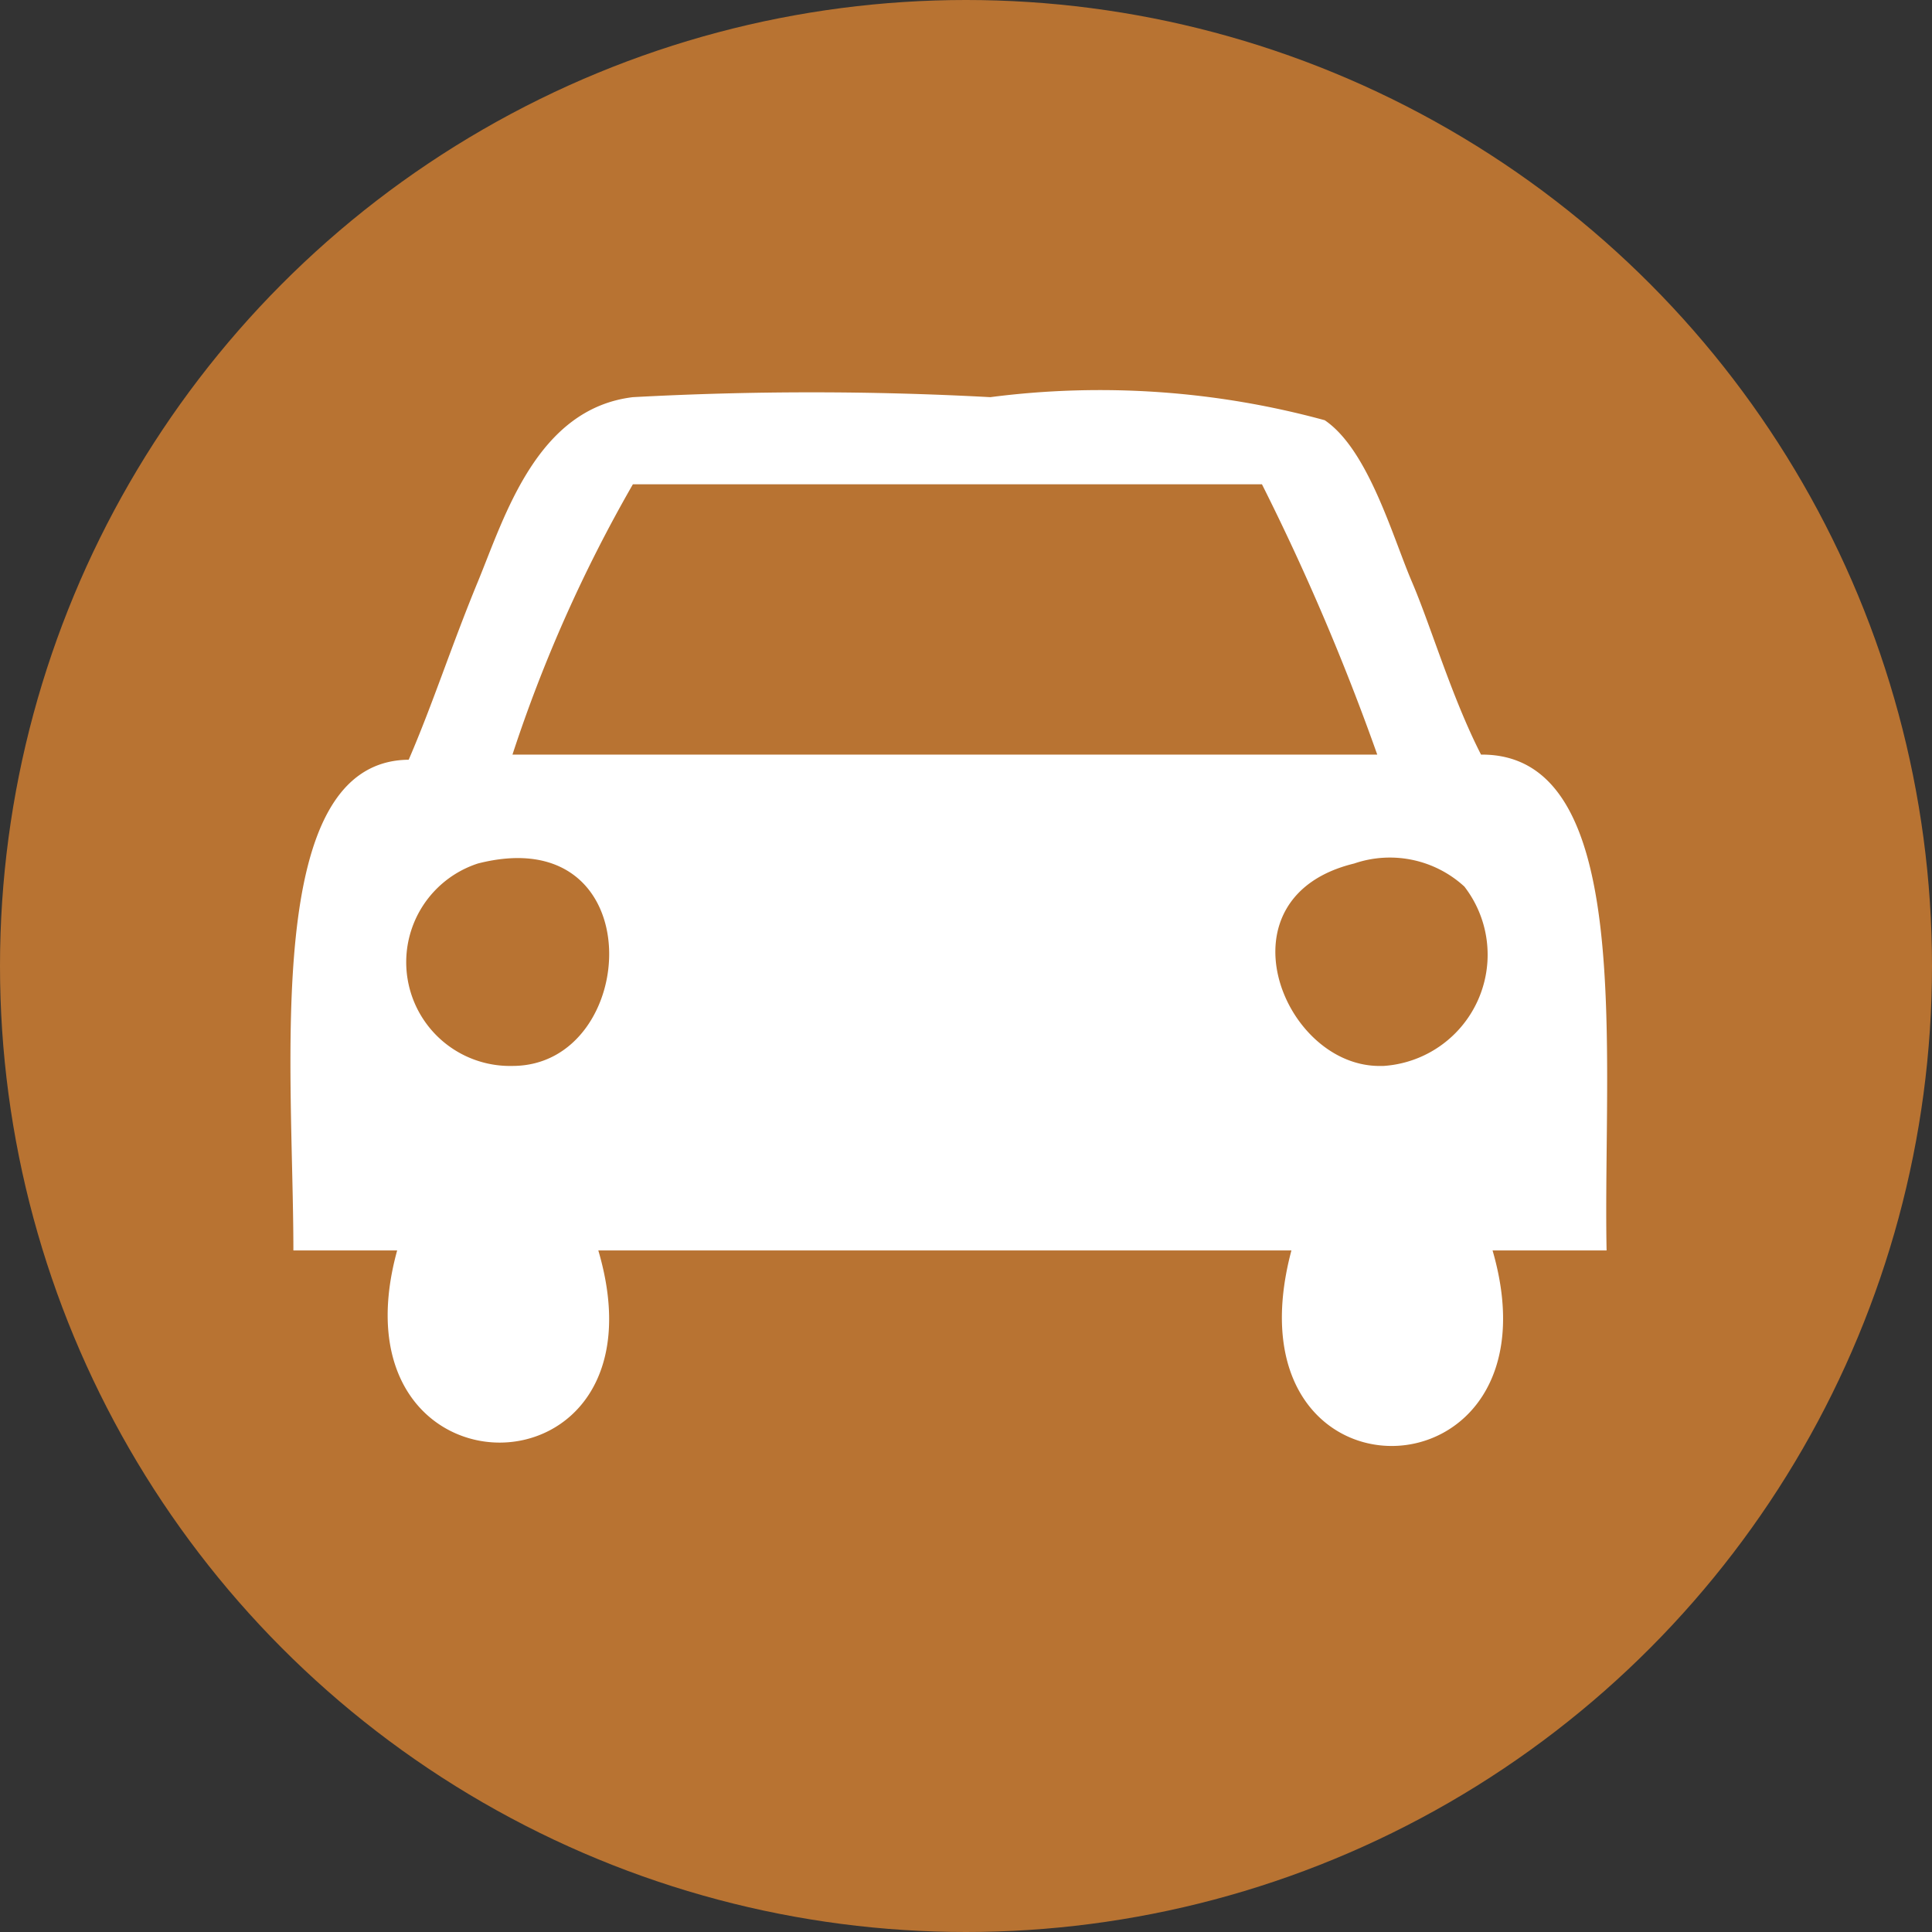
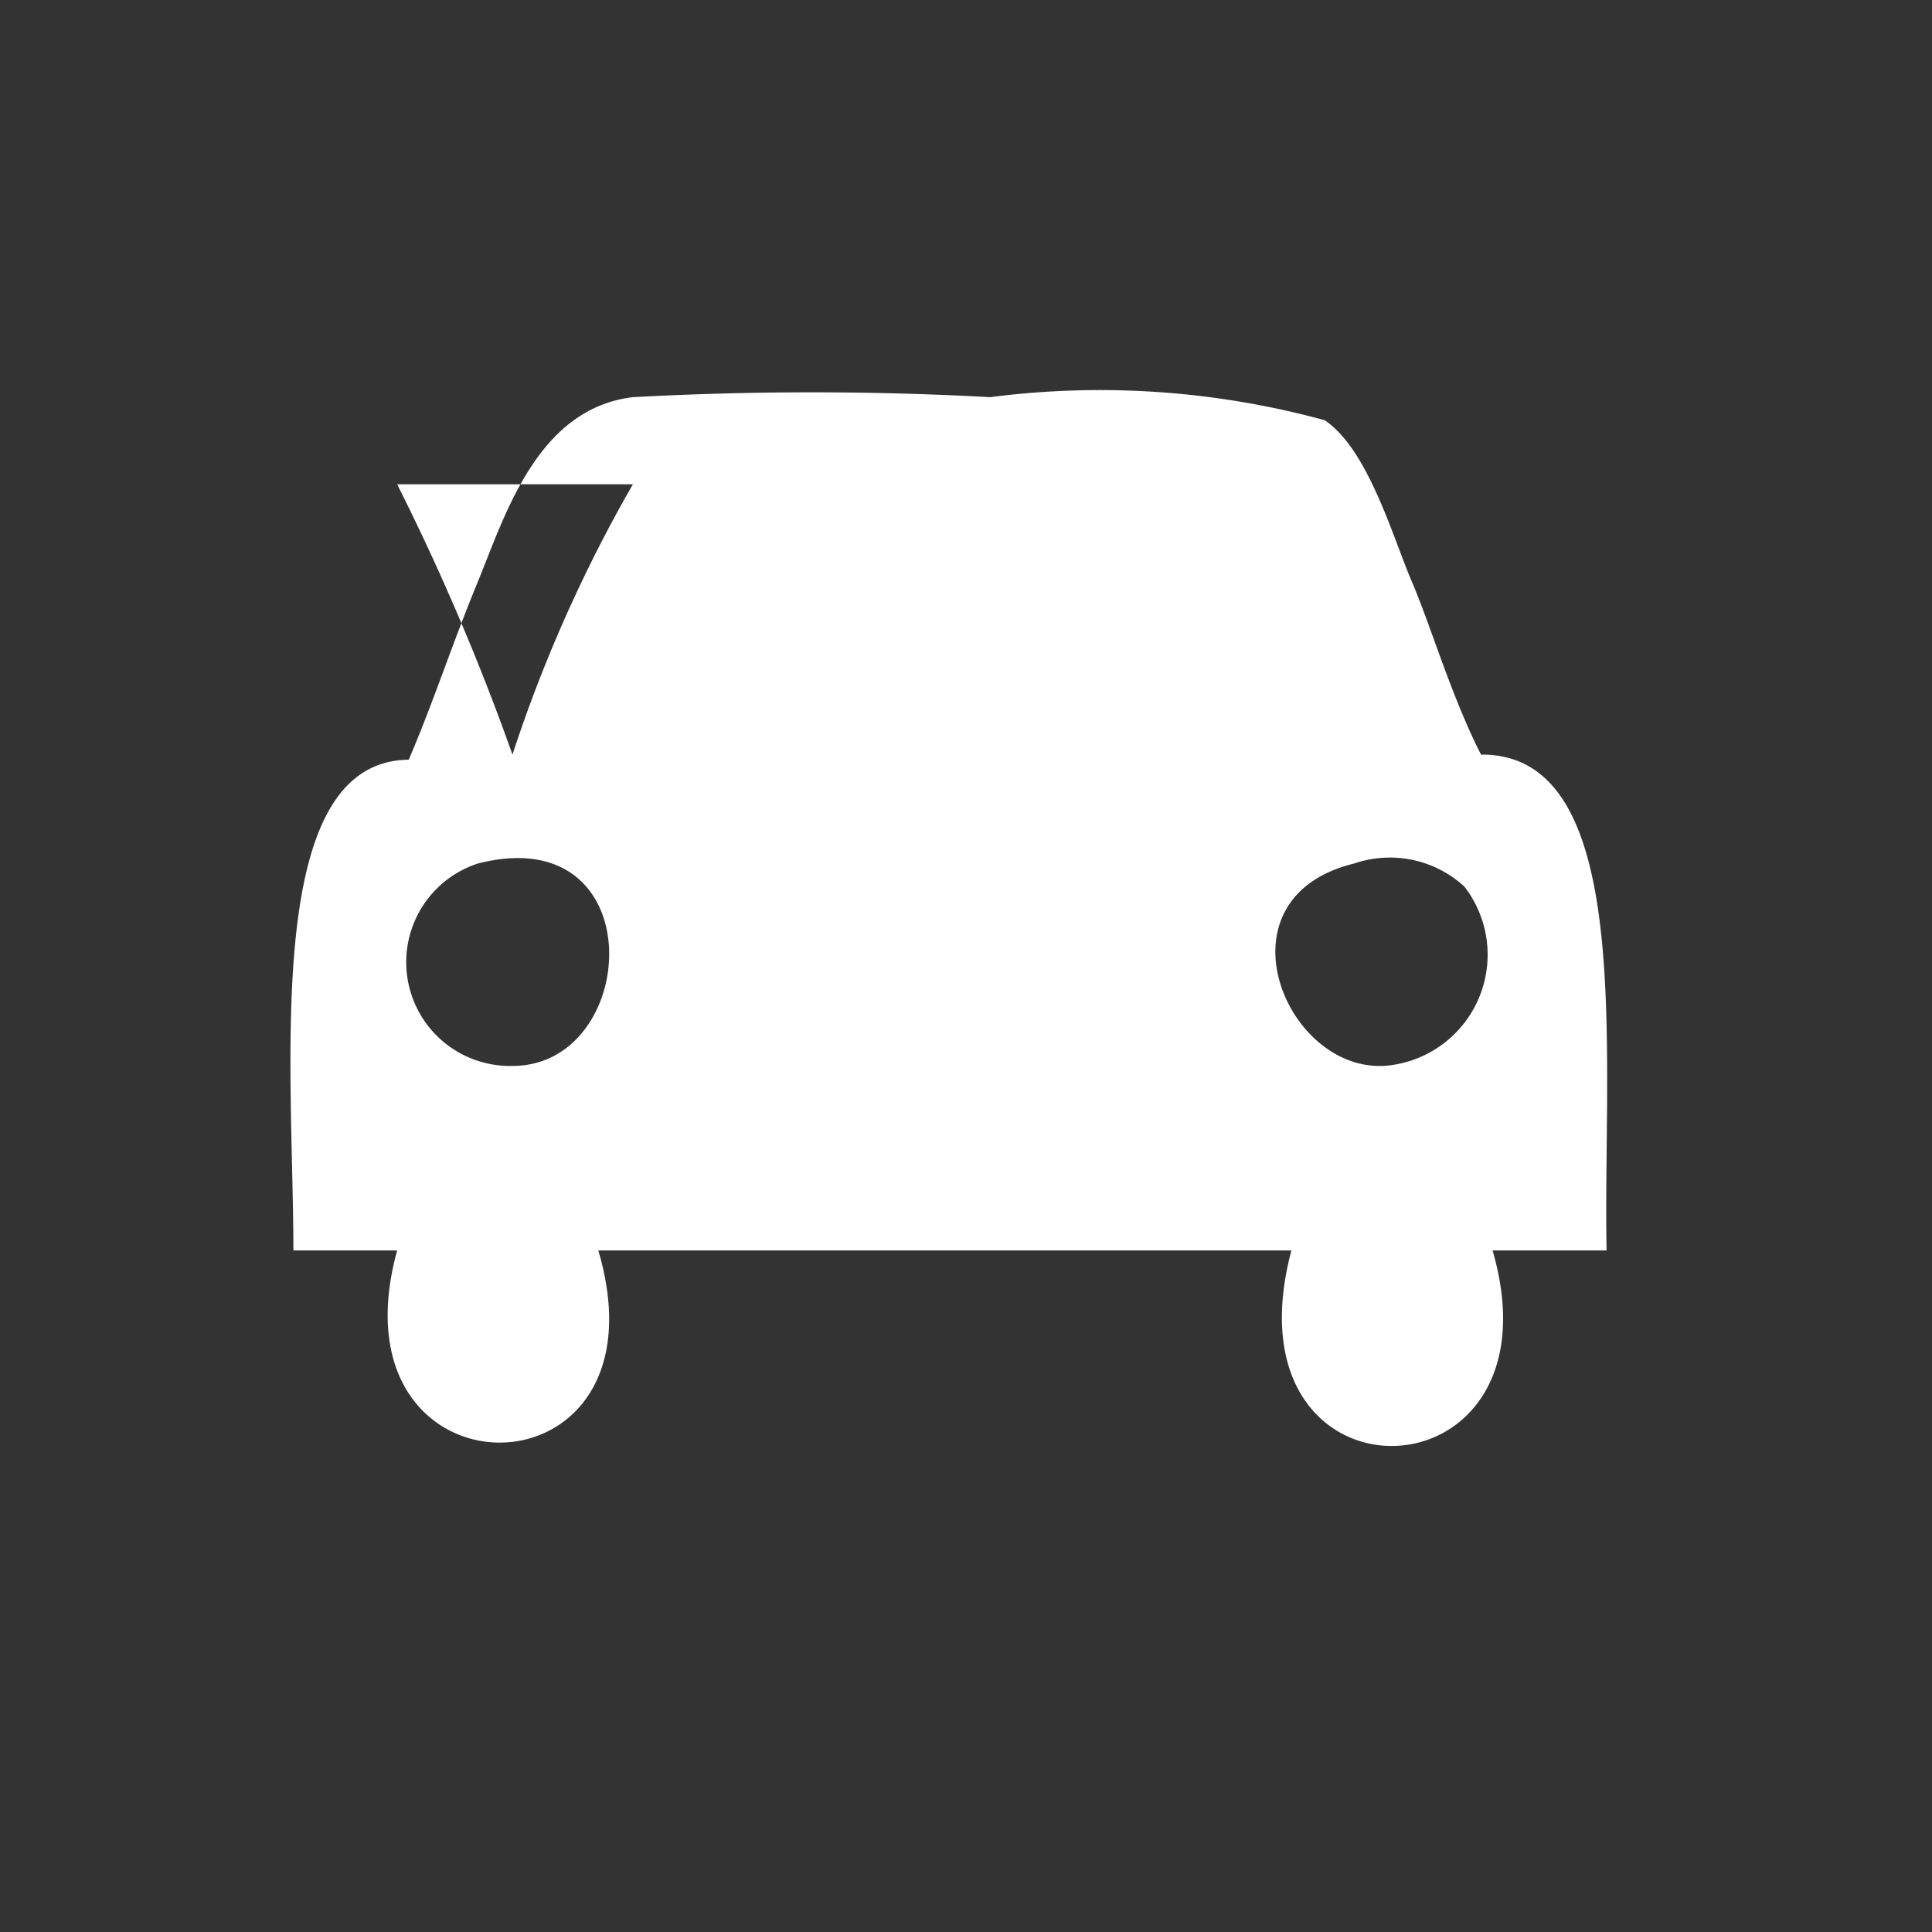
<svg xmlns="http://www.w3.org/2000/svg" viewBox="0 0 15.08 15.08">
  <rect x="0" y="0" width="15.08" height="15.08" fill="#333333" stroke="none" />
  <defs>
    <style>.cls-1{fill:#b87332;}.cls-2{fill:#fff;fill-rule:evenodd;}</style>
  </defs>
  <g id="Layer_2" data-name="Layer 2">
    <g id="Legend_Labels" data-name="Legend Labels">
-       <circle class="cls-1" cx="7.54" cy="7.54" r="7.54" />
-       <path class="cls-2" d="M12.54,9.76h-.89c.58,2-2.12,2.07-1.57,0-1.81,0-3.57,0-5.41,0,.59,2-2.12,2-1.57,0H2.29c0-1.43-.25-3.82.9-3.83.19-.44.33-.88.54-1.39S4.19,3.19,4.94,3.1a25.8,25.8,0,0,1,2.79,0,6.66,6.66,0,0,1,2.61.18c.34.23.53.91.68,1.26s.31.9.54,1.35C12.77,5.88,12.51,8.22,12.54,9.76ZM4,5.89h6.75a18.33,18.33,0,0,0-.9-2.11H4.94A11.25,11.25,0,0,0,4,5.89ZM4,8.32c1,0,1.1-1.93-.27-1.58A.81.81,0,0,0,4,8.32Zm6.8,0a.87.87,0,0,0,.63-1.4.86.86,0,0,0-.86-.18C9.5,7,10,8.3,10.75,8.32Z" />
+       <path class="cls-2" d="M12.54,9.76h-.89c.58,2-2.12,2.07-1.57,0-1.81,0-3.57,0-5.41,0,.59,2-2.12,2-1.57,0H2.29c0-1.43-.25-3.82.9-3.83.19-.44.33-.88.54-1.39S4.19,3.19,4.94,3.1a25.8,25.8,0,0,1,2.79,0,6.66,6.66,0,0,1,2.61.18c.34.23.53.91.68,1.26s.31.9.54,1.35C12.77,5.88,12.51,8.22,12.54,9.76ZM4,5.89a18.33,18.33,0,0,0-.9-2.11H4.94A11.25,11.25,0,0,0,4,5.89ZM4,8.32c1,0,1.1-1.93-.27-1.58A.81.81,0,0,0,4,8.32Zm6.8,0a.87.87,0,0,0,.63-1.4.86.86,0,0,0-.86-.18C9.5,7,10,8.3,10.75,8.32Z" />
    </g>
  </g>
</svg>